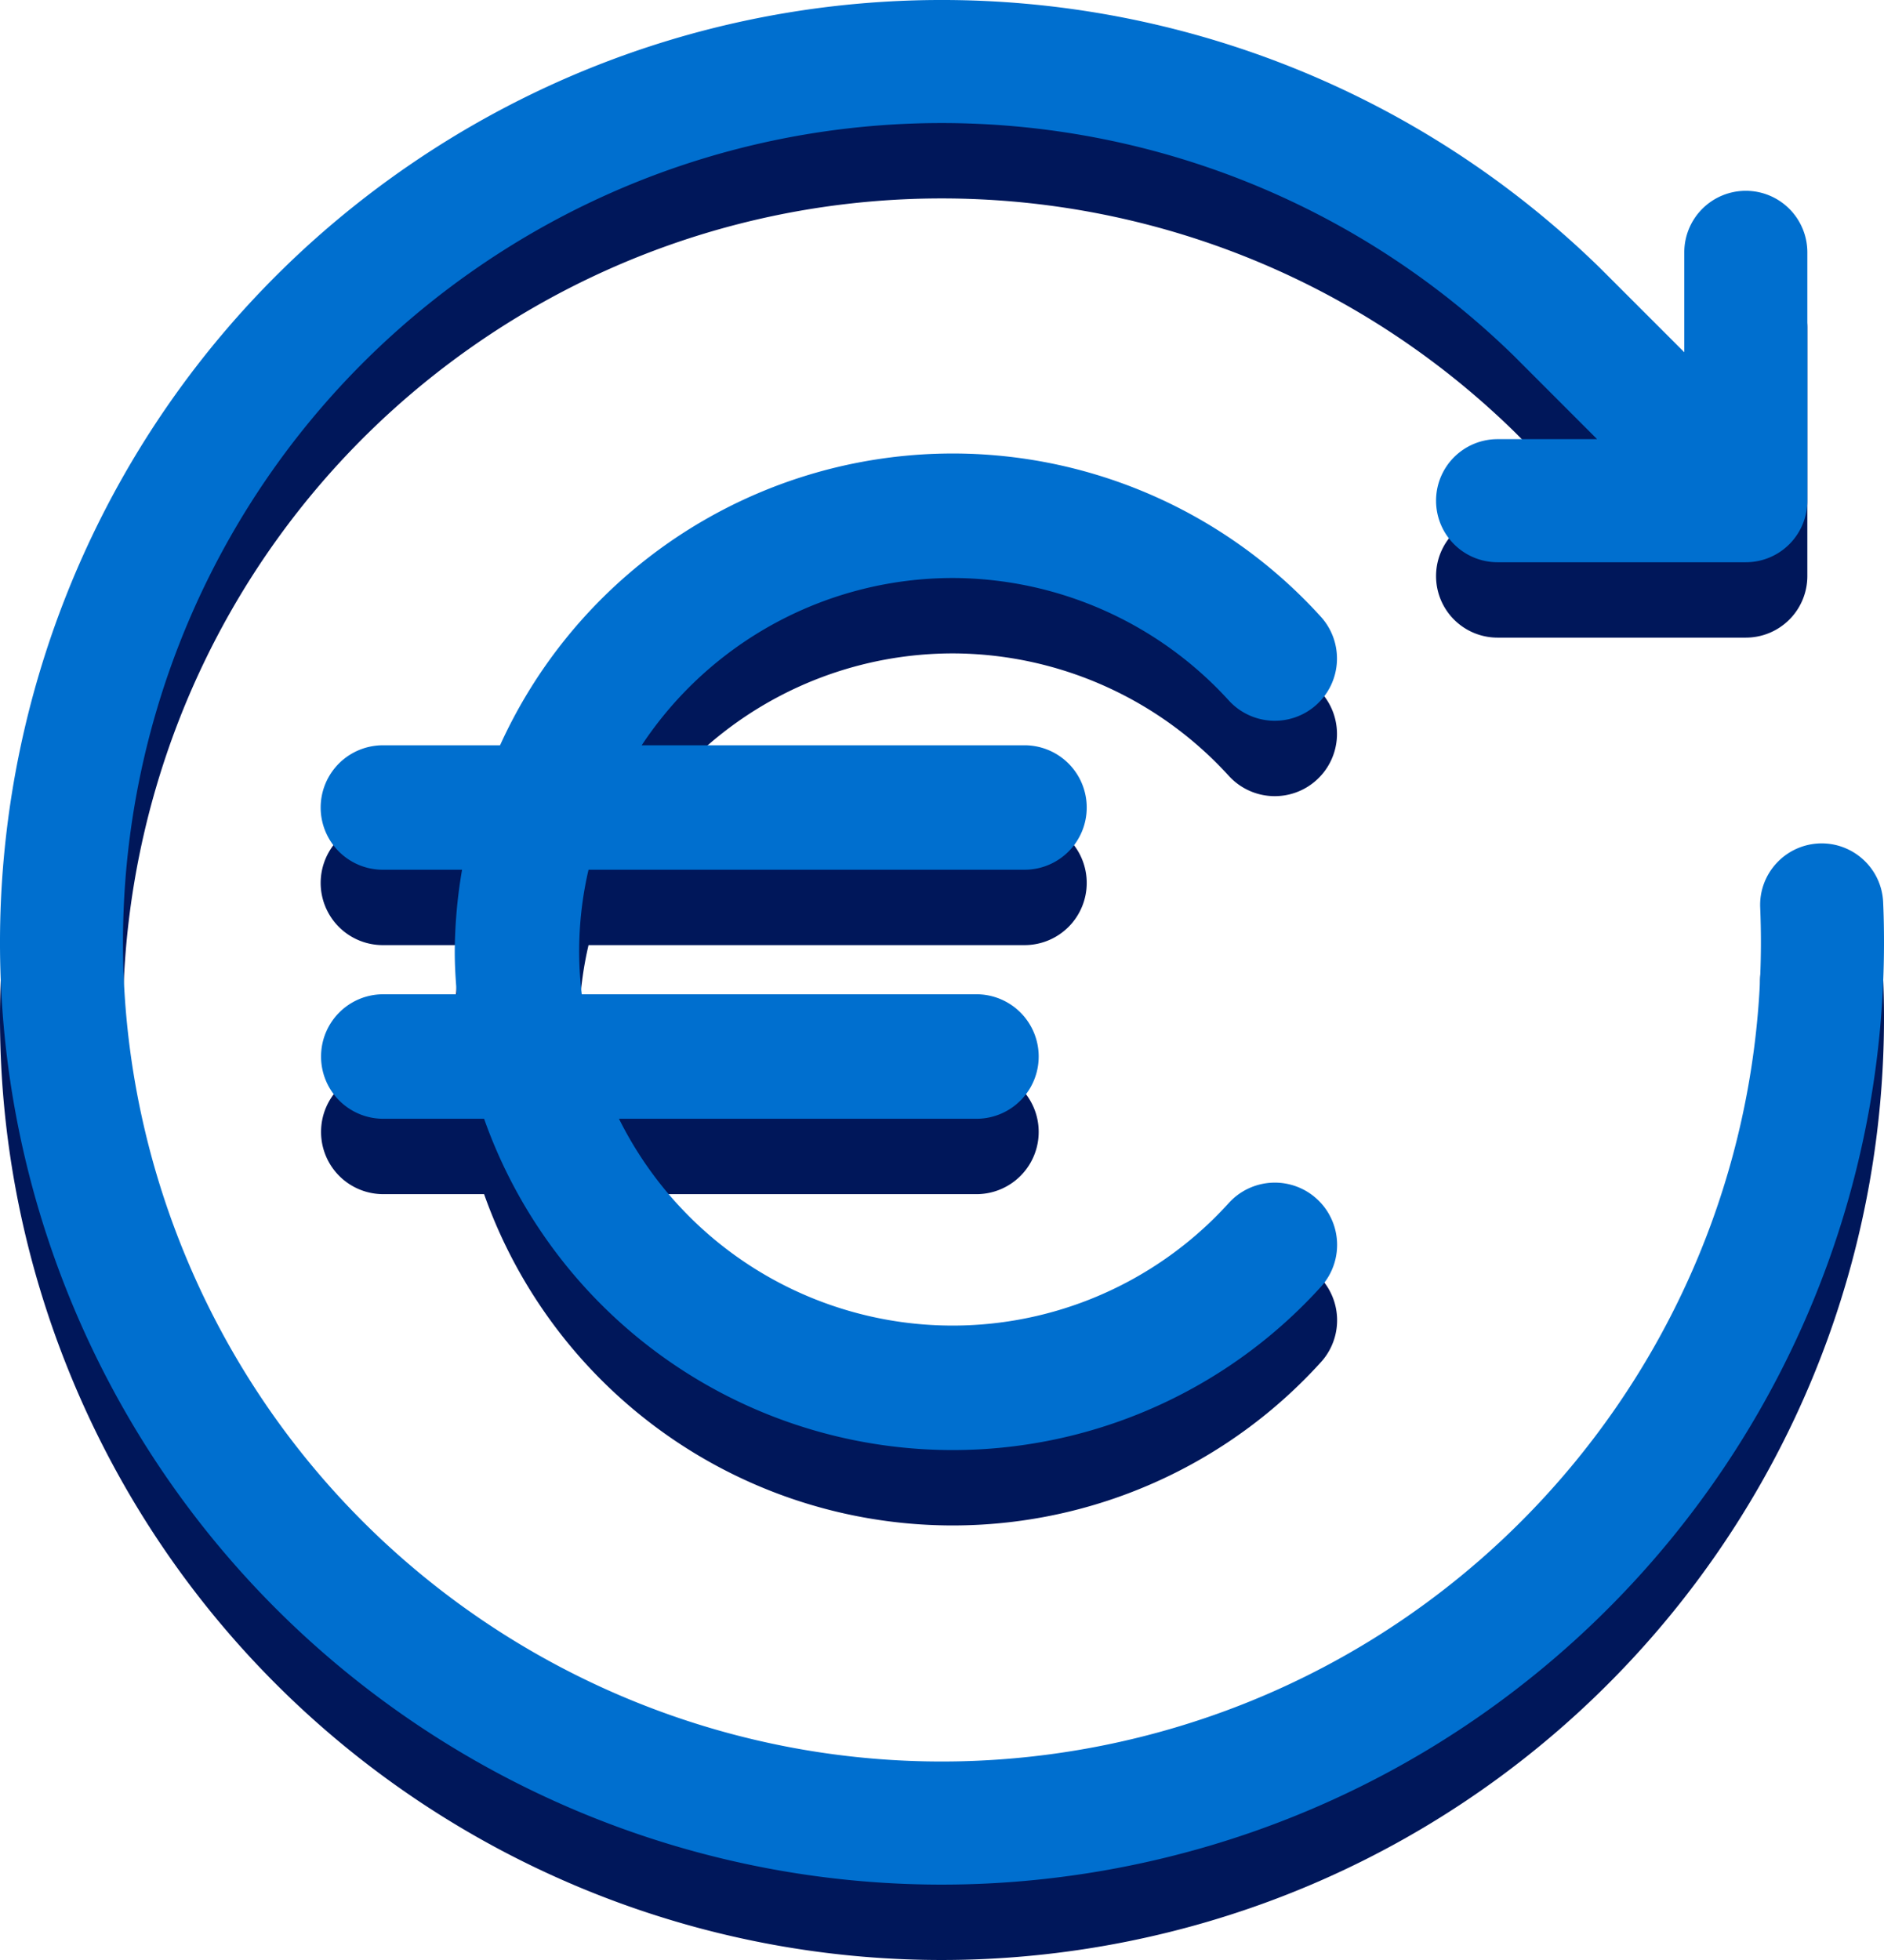
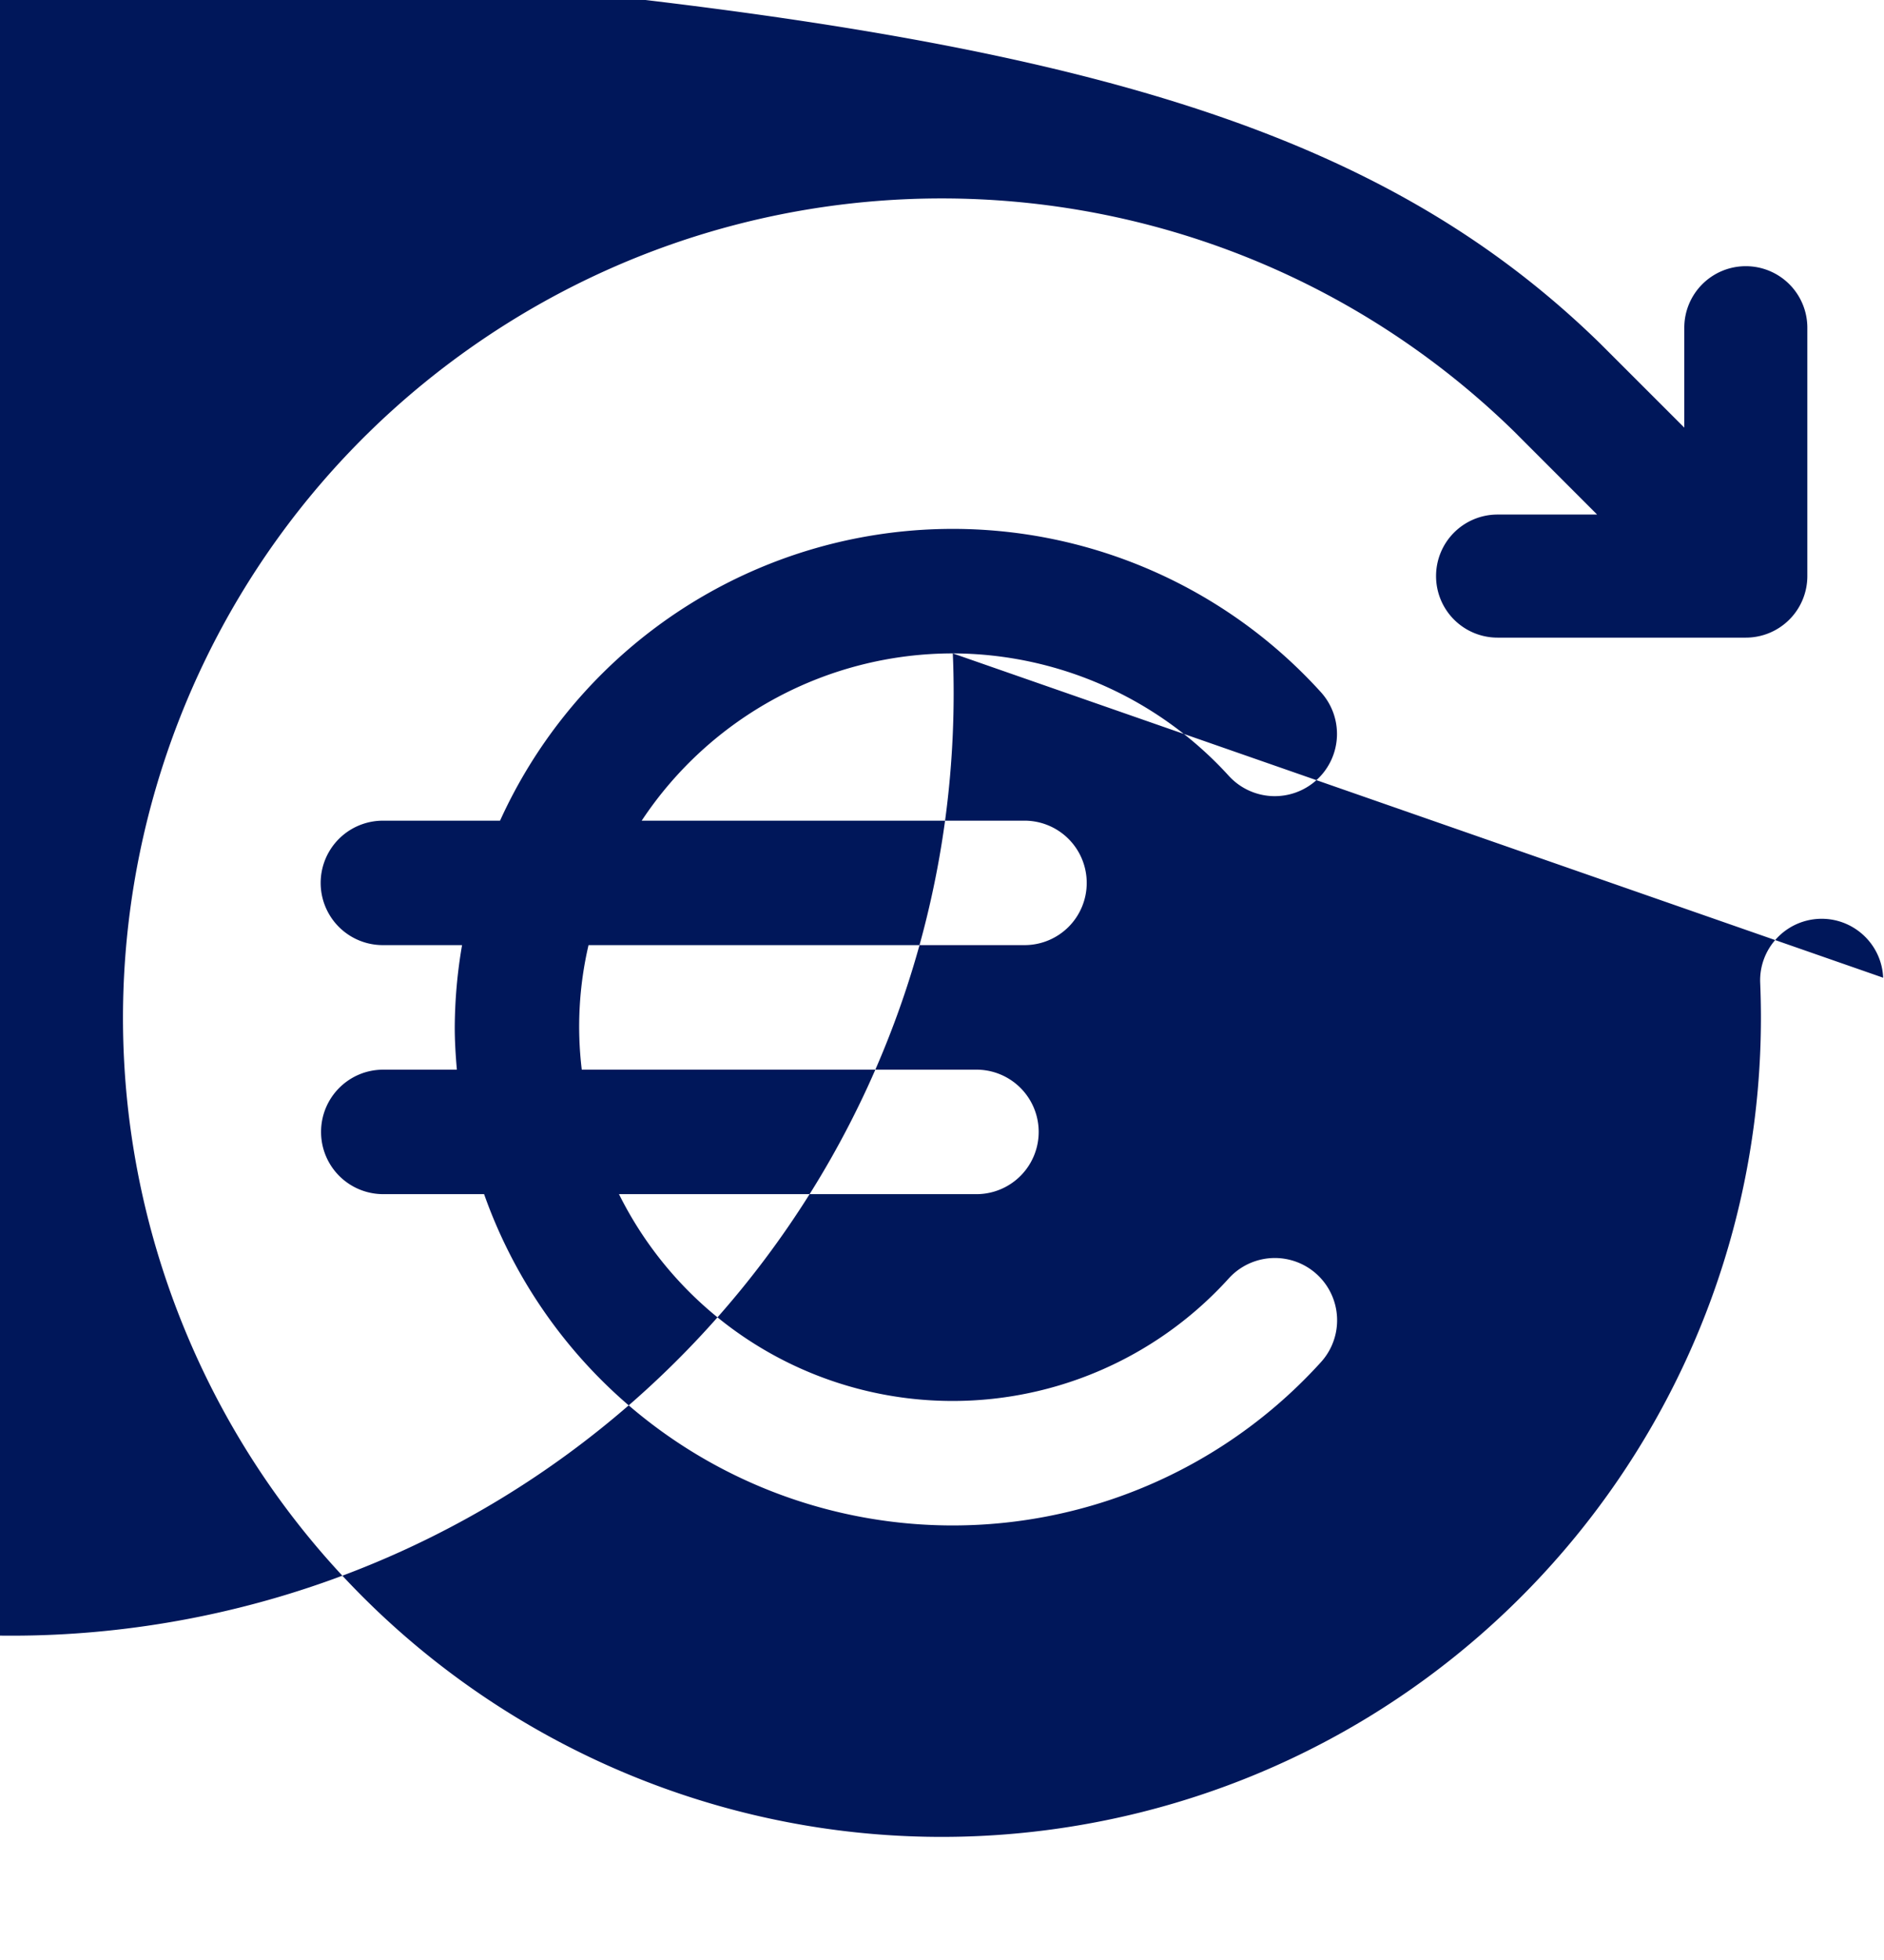
<svg xmlns="http://www.w3.org/2000/svg" width="200" height="208">
  <g fill="none" fill-rule="evenodd">
-     <path d="M101.147 69.34A39.63 39.63 0 0068.12 87.092h40.653a6.603 6.603 0 016.59 6.607 6.595 6.595 0 01-6.59 6.599H62.477a38.07 38.07 0 00-.718 13.218h42.014a6.606 6.606 0 010 13.21H65.709a39.568 39.568 0 0030.007 21.576 39.544 39.544 0 0034.733-12.64 6.608 6.608 0 019.772 8.9 52.758 52.758 0 01-49.474 16.29 52.749 52.749 0 01-39.357-34.126H40.663a6.598 6.598 0 01-6.58-6.607c0-3.64 2.94-6.594 6.58-6.603H48.5c-.13-1.49-.225-2.99-.225-4.51.018-2.918.274-5.827.777-8.708h-8.39a6.592 6.592 0 01-5.731-3.29 6.605 6.605 0 015.732-9.915h12.42a52.774 52.774 0 0139.895-30.33 52.74 52.74 0 0147.242 16.689 6.603 6.603 0 01-.448 9.318 6.604 6.604 0 01-9.323-.431 39.76 39.76 0 00-29.302-12.999m98.763 34.418c.063 1.4.09 2.814.09 4.233 0 47.596-33.54 88.594-80.194 98.02-46.65 9.422-93.485-15.342-111.96-59.203-18.466-43.862-3.47-94.668 35.869-121.46C83.058-1.444 135.826 3.206 169.877 36.462l8.923 8.918v-10.6a6.527 6.527 0 016.527-6.531 6.53 6.53 0 016.535 6.53v26.357a6.53 6.53 0 01-6.535 6.531h-26.349a6.526 6.526 0 01-6.53-6.53 6.526 6.526 0 016.53-6.532h10.567l-8.847-8.851c-29.63-28.884-75.5-32.892-109.68-9.587C16.84 59.483 3.82 103.65 19.894 141.77c16.073 38.121 56.79 59.63 97.336 51.434 40.55-8.2 69.708-43.843 69.704-85.214 0-1.235-.027-2.46-.077-3.685-.148-3.6 2.653-6.639 6.253-6.796 3.6-.148 6.648 2.648 6.8 6.248" fill="#00175A" />
-     <path d="M101.147 61.34A39.63 39.63 0 0068.12 79.092h40.653a6.603 6.603 0 016.59 6.607 6.595 6.595 0 01-6.59 6.599H62.477a38.07 38.07 0 00-.718 13.218h42.014a6.606 6.606 0 010 13.21H65.709a39.568 39.568 0 0030.007 21.576 39.544 39.544 0 0034.733-12.64 6.608 6.608 0 019.772 8.9 52.758 52.758 0 01-49.474 16.29 52.749 52.749 0 01-39.357-34.126H40.663a6.598 6.598 0 01-6.58-6.607c0-3.64 2.94-6.594 6.58-6.603H48.5c-.13-1.49-.225-2.99-.225-4.51.018-2.918.274-5.827.777-8.708h-8.39a6.592 6.592 0 01-5.731-3.29 6.605 6.605 0 015.732-9.915h12.42a52.774 52.774 0 0139.895-30.33 52.74 52.74 0 0147.242 16.689 6.603 6.603 0 01-.448 9.318 6.604 6.604 0 01-9.323-.431 39.76 39.76 0 00-29.302-12.999m98.763 34.418c.063 1.4.09 2.814.09 4.233 0 47.596-33.54 88.594-80.194 98.02-46.65 9.422-93.485-15.342-111.96-59.203-18.466-43.862-3.47-94.668 35.869-121.46C83.058-9.444 135.826-4.794 169.877 28.462l8.923 8.918v-10.6a6.527 6.527 0 016.527-6.531 6.53 6.53 0 016.535 6.53v26.357a6.53 6.53 0 01-6.535 6.531h-26.349a6.526 6.526 0 01-6.53-6.53 6.526 6.526 0 016.53-6.532h10.567l-8.847-8.851c-29.63-28.884-75.5-32.892-109.68-9.587C16.84 51.483 3.82 95.65 19.894 133.77c16.073 38.121 56.79 59.63 97.336 51.434 40.55-8.2 69.708-43.843 69.704-85.214 0-1.235-.027-2.46-.077-3.685-.148-3.6 2.653-6.639 6.253-6.796 3.6-.148 6.648 2.648 6.8 6.248" fill="#006FCF" />
+     <path d="M101.147 69.34A39.63 39.63 0 0068.12 87.092h40.653a6.603 6.603 0 016.59 6.607 6.595 6.595 0 01-6.59 6.599H62.477a38.07 38.07 0 00-.718 13.218h42.014a6.606 6.606 0 010 13.21H65.709a39.568 39.568 0 0030.007 21.576 39.544 39.544 0 0034.733-12.64 6.608 6.608 0 019.772 8.9 52.758 52.758 0 01-49.474 16.29 52.749 52.749 0 01-39.357-34.126H40.663a6.598 6.598 0 01-6.58-6.607c0-3.64 2.94-6.594 6.58-6.603H48.5c-.13-1.49-.225-2.99-.225-4.51.018-2.918.274-5.827.777-8.708h-8.39a6.592 6.592 0 01-5.731-3.29 6.605 6.605 0 015.732-9.915h12.42a52.774 52.774 0 0139.895-30.33 52.74 52.74 0 0147.242 16.689 6.603 6.603 0 01-.448 9.318 6.604 6.604 0 01-9.323-.431 39.76 39.76 0 00-29.302-12.999c.063 1.4.09 2.814.09 4.233 0 47.596-33.54 88.594-80.194 98.02-46.65 9.422-93.485-15.342-111.96-59.203-18.466-43.862-3.47-94.668 35.869-121.46C83.058-1.444 135.826 3.206 169.877 36.462l8.923 8.918v-10.6a6.527 6.527 0 016.527-6.531 6.53 6.53 0 016.535 6.53v26.357a6.53 6.53 0 01-6.535 6.531h-26.349a6.526 6.526 0 01-6.53-6.53 6.526 6.526 0 016.53-6.532h10.567l-8.847-8.851c-29.63-28.884-75.5-32.892-109.68-9.587C16.84 59.483 3.82 103.65 19.894 141.77c16.073 38.121 56.79 59.63 97.336 51.434 40.55-8.2 69.708-43.843 69.704-85.214 0-1.235-.027-2.46-.077-3.685-.148-3.6 2.653-6.639 6.253-6.796 3.6-.148 6.648 2.648 6.8 6.248" fill="#00175A" />
  </g>
</svg>